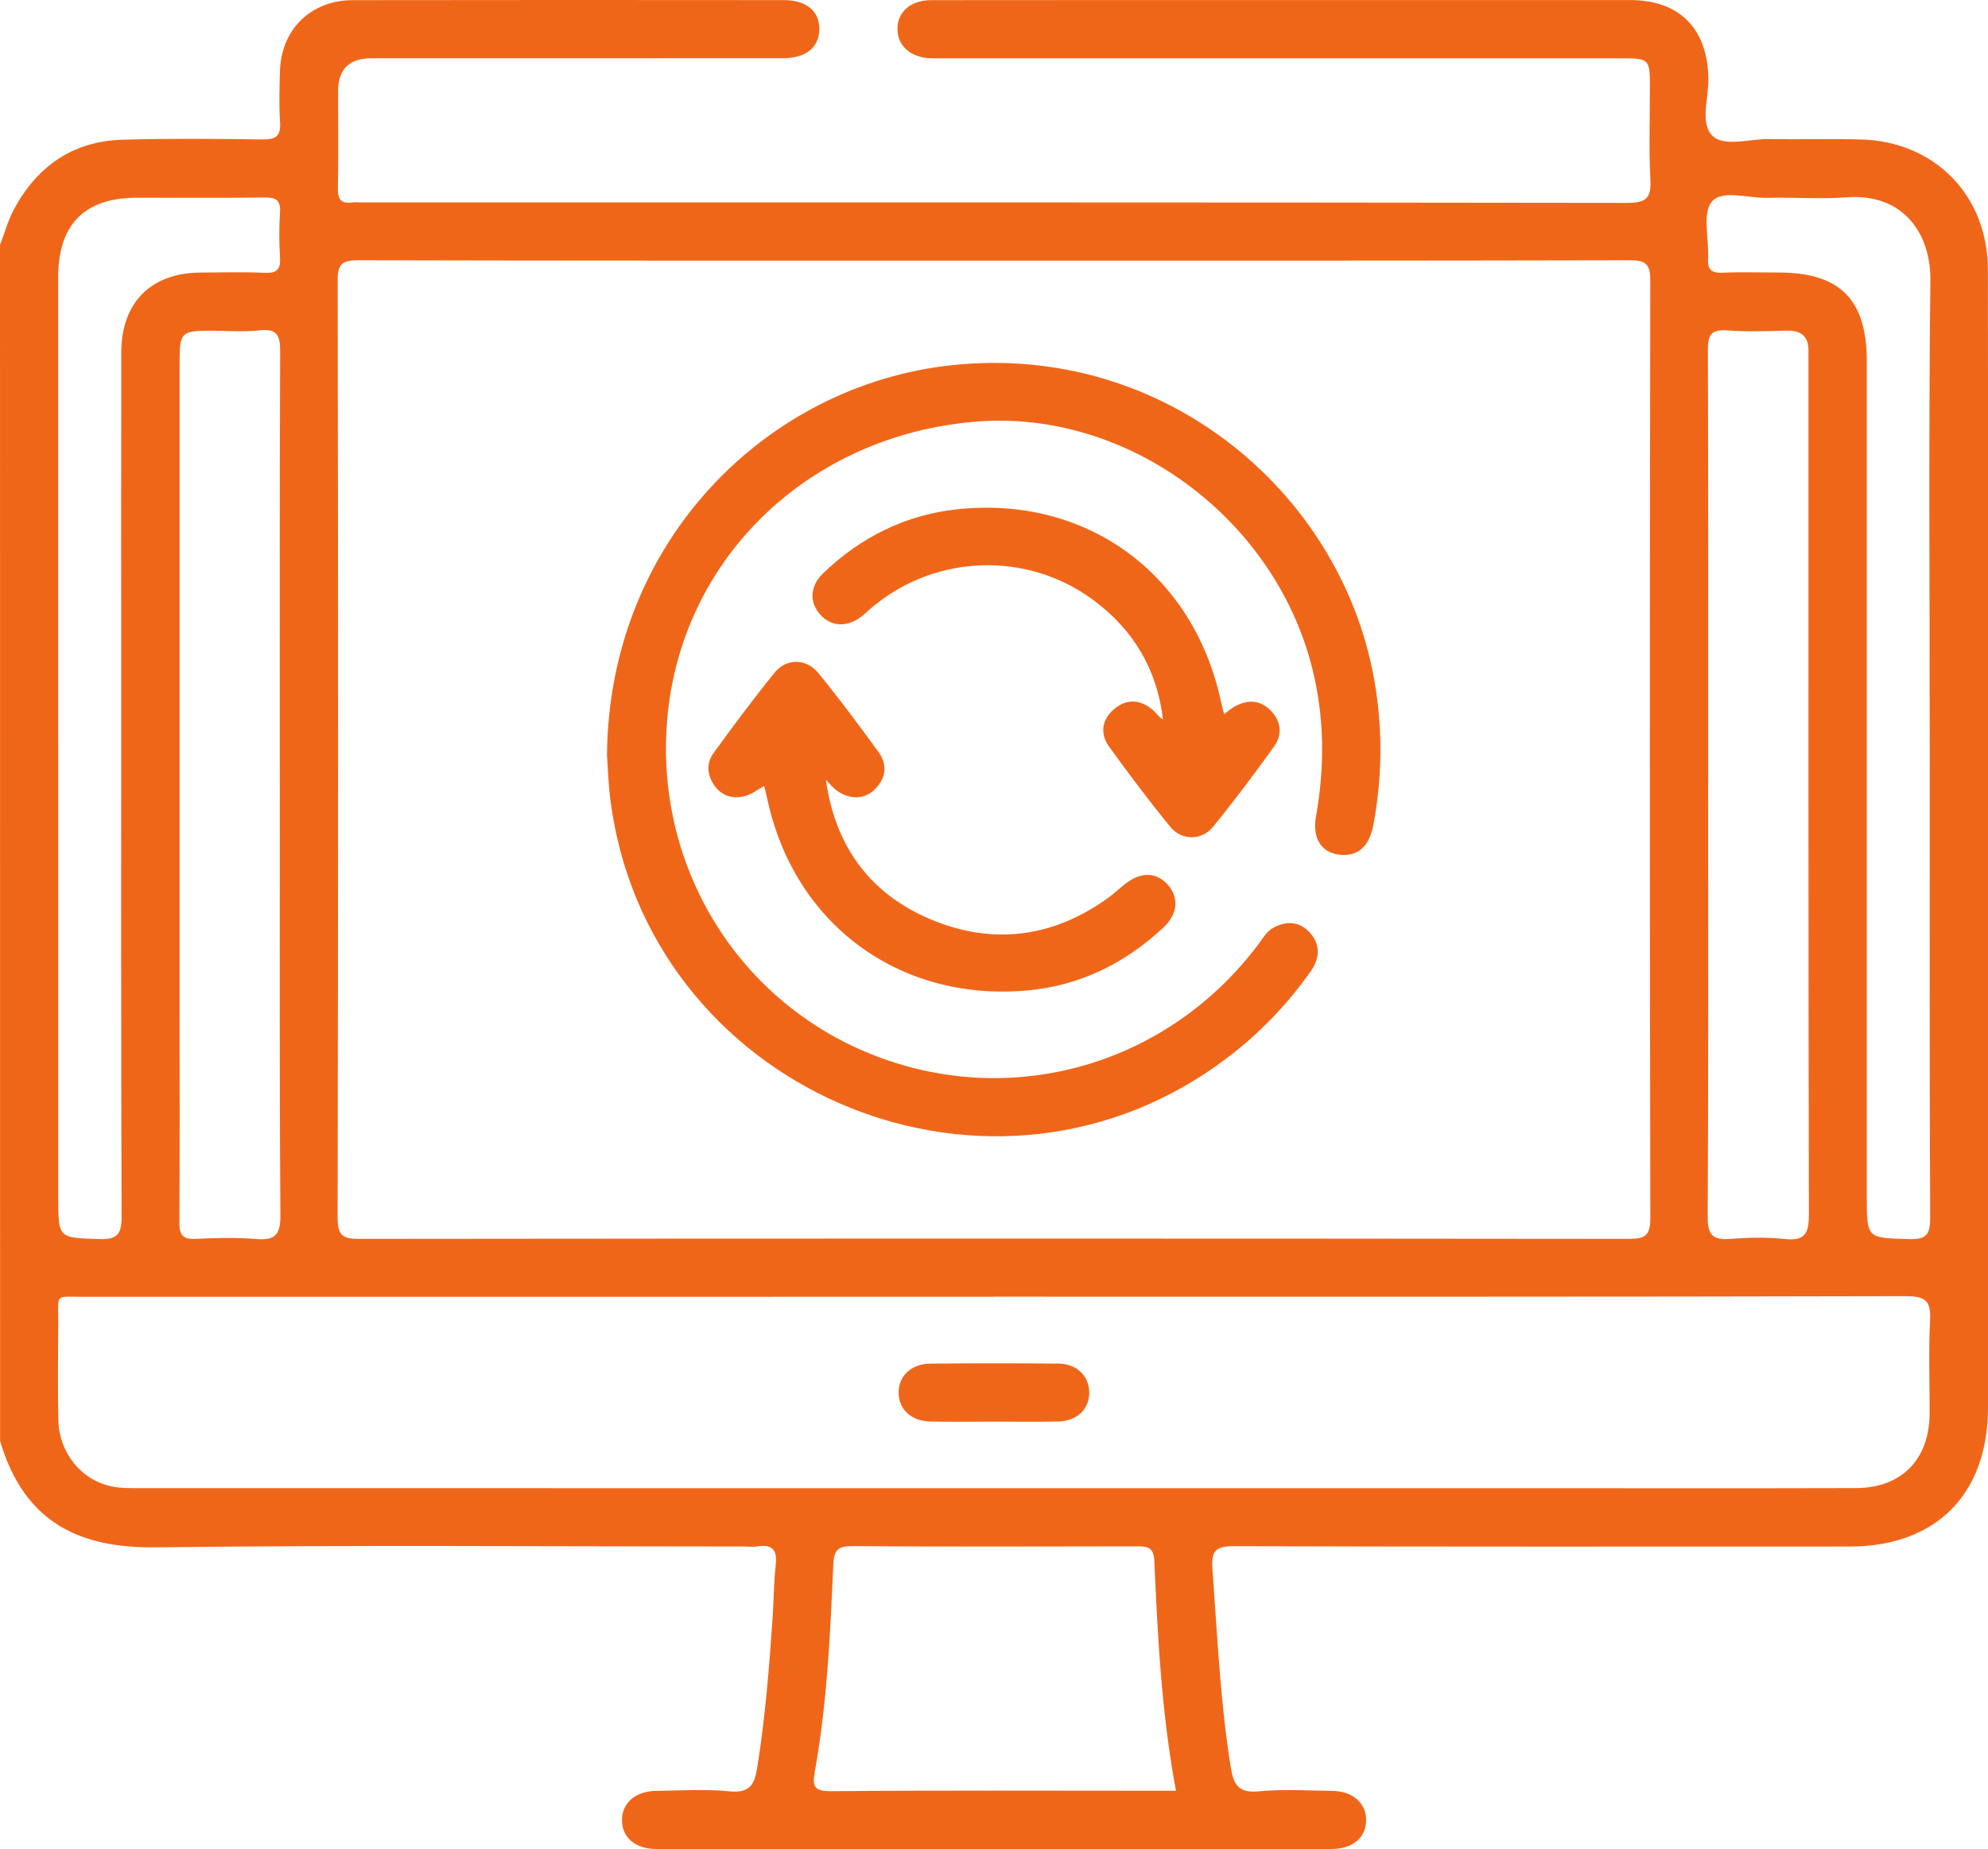
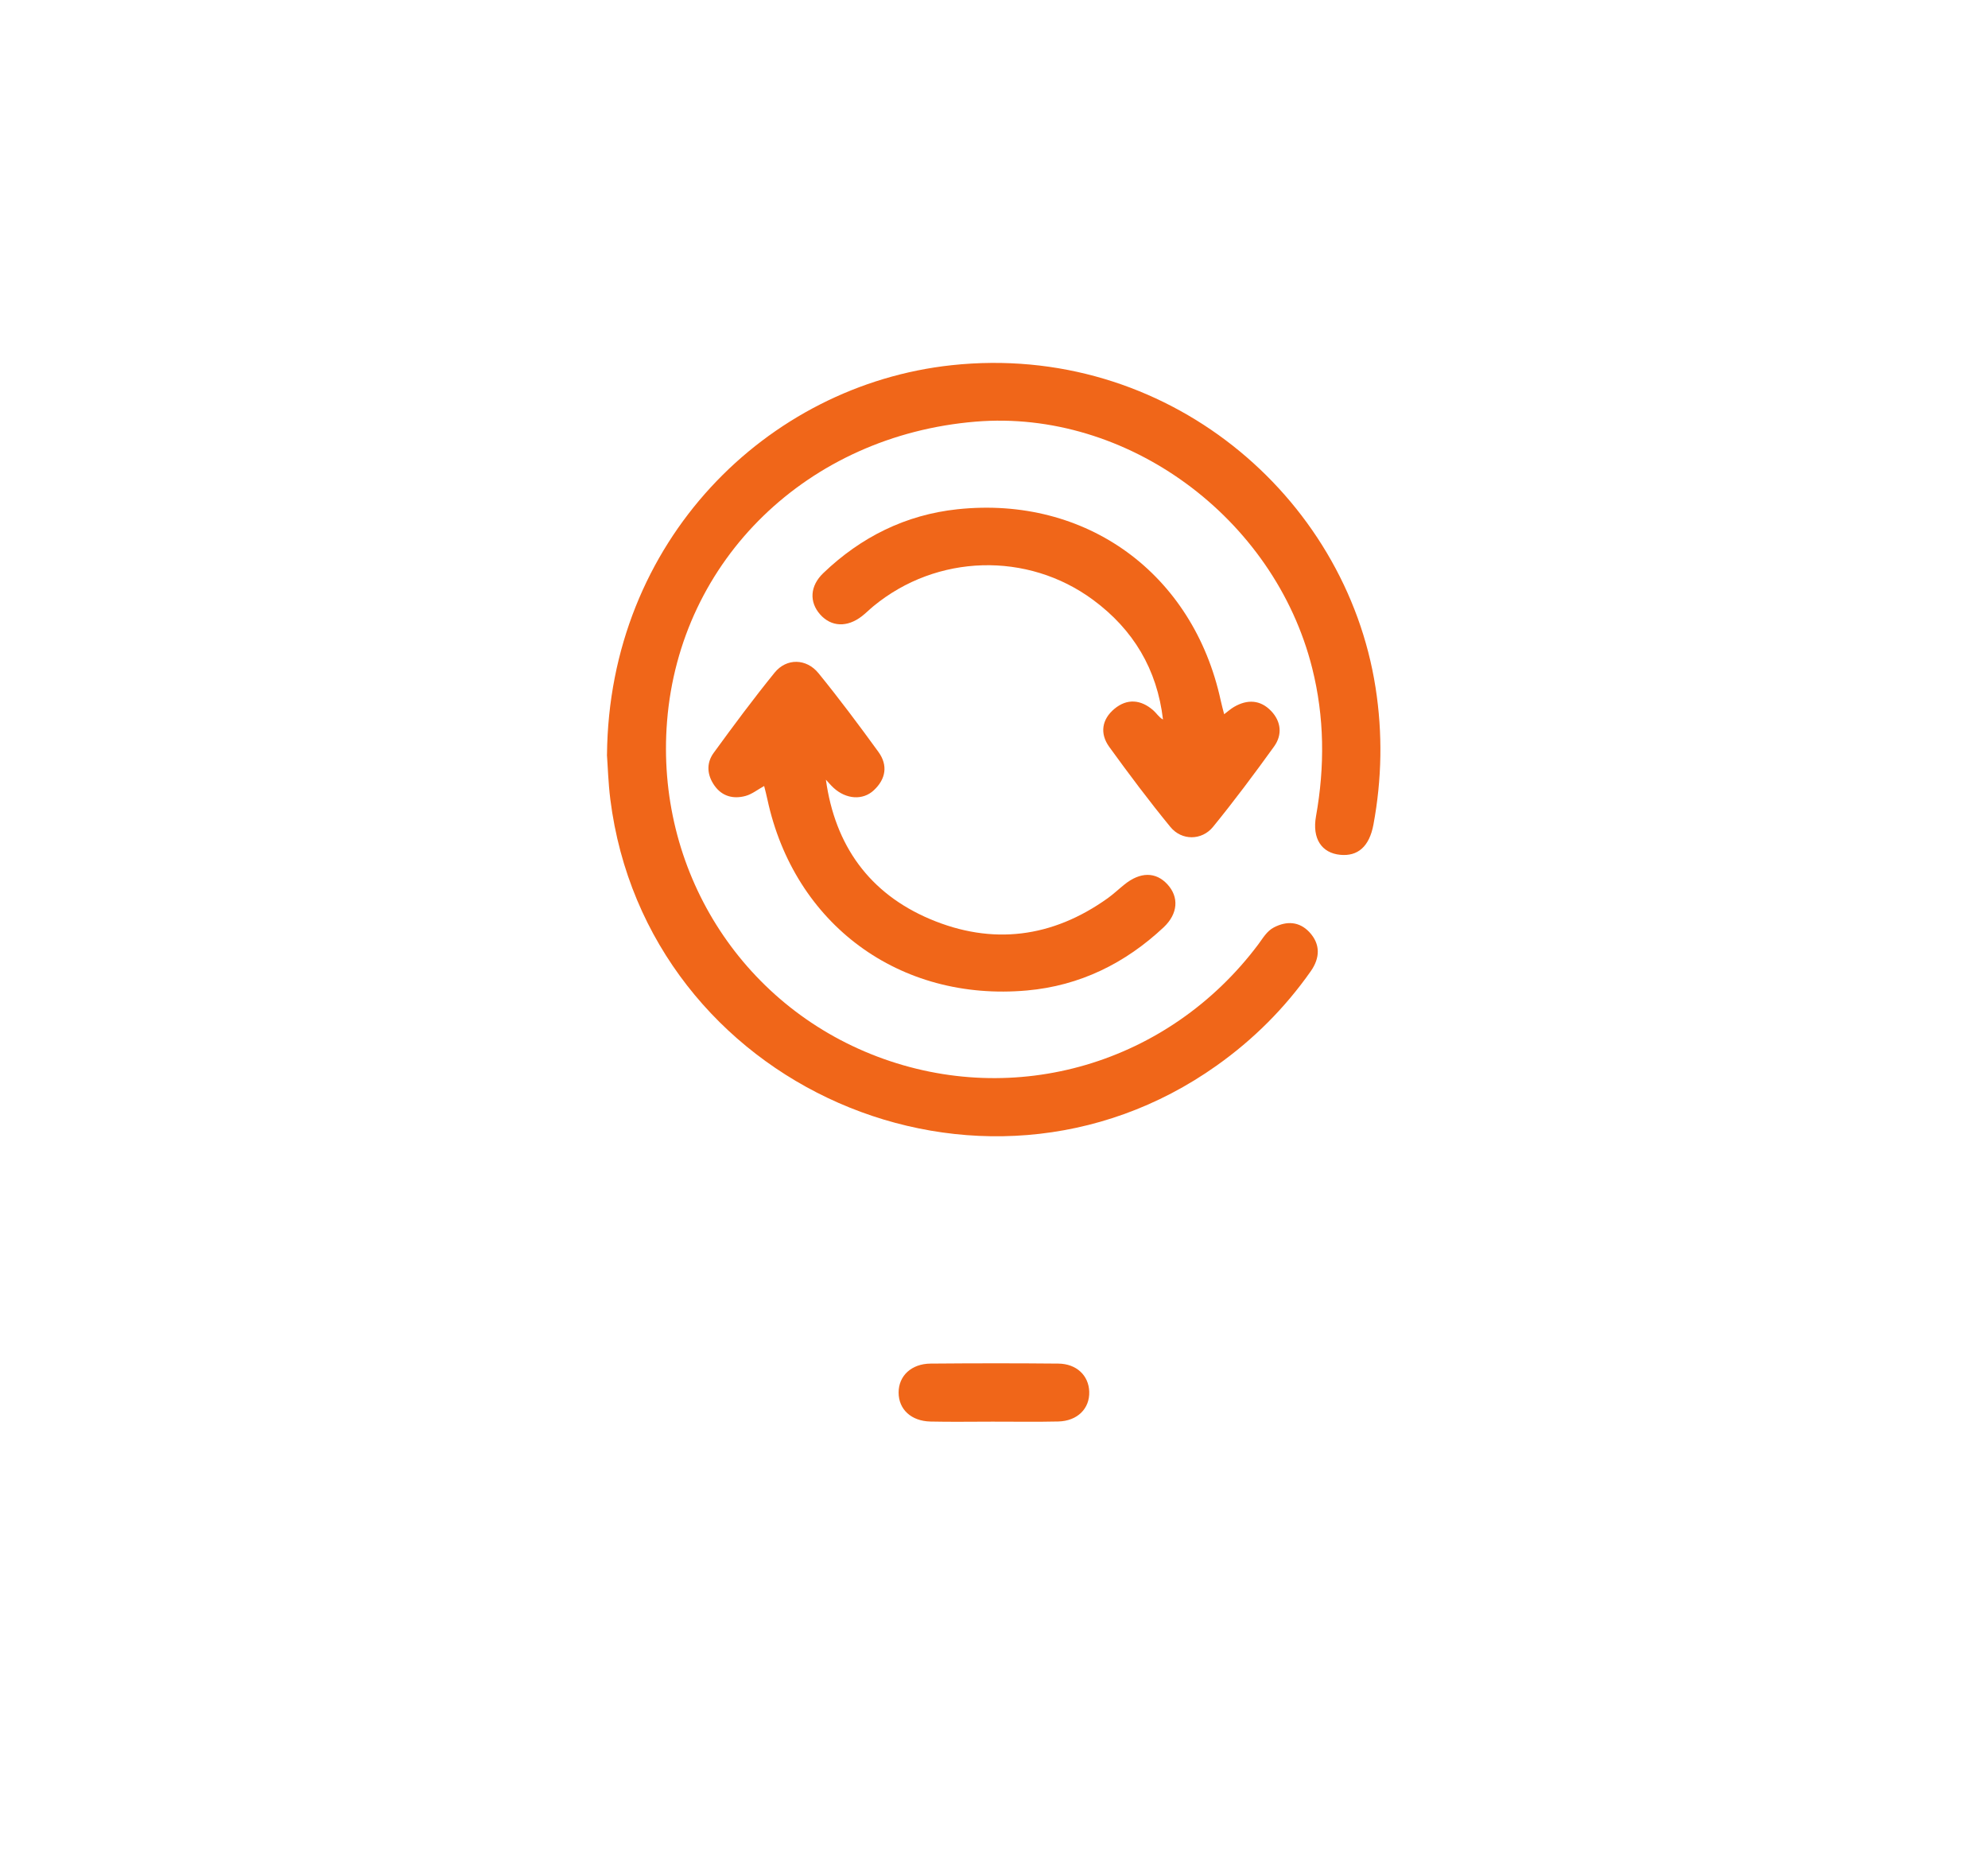
<svg xmlns="http://www.w3.org/2000/svg" id="Layer_2" data-name="Layer 2" viewBox="0 0 383.26 356.43">
  <defs>
    <style>
      .cls-1 {
        fill: #f06619;
      }
    </style>
  </defs>
  <g id="Layer_1-2" data-name="Layer 1">
    <g>
-       <path class="cls-1" d="m0,47.22c.89-2.3,1.54-4.73,2.7-6.89,4.48-8.32,11.4-13.14,20.96-13.4,8.97-.25,17.96-.18,26.94-.05,2.56.03,3.57-.62,3.39-3.31-.22-3.23-.11-6.48-.03-9.73C54.16,5.72,59.87.04,68.04.03c27.69-.05,55.38-.03,83.08-.01,4.35,0,6.89,2.15,6.84,5.64-.05,3.47-2.59,5.56-6.99,5.56-26.44.02-52.89.01-79.34.01q-6.45,0-6.45,6.35c0,6.24.08,12.48-.04,18.71-.04,2.11.6,3.02,2.74,2.74.61-.08,1.25-.01,1.87-.01,81.33,0,162.66-.03,243.99.09,3.69,0,4.62-.97,4.43-4.53-.31-5.97-.08-11.97-.09-17.96,0-5.25-.14-5.38-5.55-5.38-43.41,0-86.82,0-130.23,0-1,0-2,.03-2.99-.01-3.76-.17-6.24-2.37-6.29-5.56-.06-3.33,2.49-5.63,6.5-5.64,24.32-.03,48.65-.02,72.97-.02,20.58,0,41.16-.01,61.75,0,9.56,0,14.94,5.5,15.12,15.1.07,3.8-1.7,8.74.82,11.1,2.3,2.16,7.14.54,10.86.6,5.86.09,11.73-.07,17.59.07,14.33.33,24.59,10.76,24.61,25.14.06,36.3.02,72.6.02,108.9,0,36.8,0,73.6,0,110.4,0,16.74-10.03,26.81-26.72,26.81-39.54.01-79.09.05-118.63-.07-3.41,0-4.43.77-4.17,4.31.94,12.81,1.5,25.64,3.54,38.35.53,3.28,1.49,4.97,5.35,4.6,4.7-.45,9.47-.16,14.21-.09,4,.06,6.57,2.38,6.53,5.69-.04,3.32-2.57,5.5-6.64,5.51-43.41.02-86.82.02-130.23,0-4.04,0-6.59-2.23-6.59-5.56,0-3.31,2.57-5.58,6.58-5.64,4.74-.07,9.52-.38,14.21.09,3.95.4,4.79-1.46,5.3-4.66,1.52-9.5,2.28-19.06,2.94-28.64.23-3.36.21-6.74.59-10.08.32-2.79-.26-4.35-3.45-3.84-.85.14-1.74.02-2.62.02-37.8,0-75.6-.3-113.39.16-14.08.17-25.26-4.24-30.05-20.5C0,200.92,0,124.07,0,47.22Zm191.81,3.02c-40.91,0-81.83.03-122.74-.07-3.02,0-3.98.65-3.97,3.84.1,60.25.1,120.49-.01,180.74,0,3.4.96,4.07,4.17,4.07,81.58-.09,163.15-.09,244.73,0,3.21,0,4.18-.66,4.17-4.07-.12-60.25-.11-120.49-.01-180.74,0-3.19-.94-3.85-3.97-3.84-40.79.1-81.58.07-122.37.07Zm-.2,199.74c-58.51,0-117.01,0-175.52.01-5.71,0-4.81-.74-4.86,5.01-.05,6.24-.1,12.48.02,18.71.12,6.23,4.28,11.51,10.12,12.79,2.04.45,4.21.37,6.33.37,88.82.02,177.64.01,266.46.01,21.21,0,42.41.04,63.62-.02,8.79-.02,14.16-5.49,14.22-14.3.04-5.99-.22-11.99.09-17.96.2-3.68-.71-4.74-4.6-4.74-58.63.15-117.26.1-175.89.1ZM53.94,151.24c0-27.79-.05-55.59.07-83.38.01-3.11-.48-4.58-4-4.18-3.08.35-6.22.07-9.34.07-5.77,0-6.05.29-6.05,6.18,0,41.63,0,83.26,0,124.89,0,13.59.05,27.17-.04,40.76-.02,2.35.55,3.37,3.11,3.24,3.85-.2,7.74-.29,11.58.02,3.62.29,4.82-.61,4.79-4.58-.2-27.67-.11-55.34-.11-83.01Zm275.37-.39c0,27.92.07,55.84-.09,83.76-.02,3.56,1.08,4.46,4.38,4.21,3.47-.27,7.01-.35,10.46.02,3.92.42,4.67-1.06,4.67-4.74-.12-54.72-.08-109.43-.08-164.15,0-.75-.02-1.5,0-2.24.05-2.84-1.37-4.03-4.17-3.97-3.86.08-7.74.24-11.59-.05-3.11-.23-3.64,1-3.63,3.79.09,27.79.06,55.59.06,83.38Zm-102.6,194.35c-2.78-14.89-3.52-29.58-4.17-44.27-.12-2.79-1.46-2.85-3.53-2.84-18.21.04-36.42.08-54.64-.04-2.71-.02-3.59.65-3.72,3.48-.58,13.33-1.18,26.67-3.54,39.83-.54,2.98-.27,3.96,3.18,3.93,20.83-.19,41.66-.09,62.49-.09h3.92ZM11.23,143.21c0,29.19,0,58.39,0,87.58,0,7.99,0,7.8,7.93,8.07,3.54.12,4.29-1.03,4.28-4.37-.12-34.93-.07-69.86-.07-104.79,0-20.58-.03-41.17.01-61.75.02-9.68,5.74-15.36,15.35-15.41,4.12-.02,8.24-.14,12.35.05,2.37.11,3.04-.72,2.9-2.98-.18-2.86-.19-5.75,0-8.6.16-2.34-.68-2.97-2.96-2.94-8.23.12-16.47.04-24.7.05-10.02.02-15.09,5.14-15.1,15.28,0,29.94,0,59.88,0,89.82Zm360.79.2c0-29.81-.21-59.63.13-89.44.1-8.57-4.91-16.76-16.15-15.93-5.09.38-10.23-.04-15.34.1-3.69.1-8.72-1.67-10.68.78-1.85,2.31-.48,7.14-.69,10.85-.12,2.06.49,2.89,2.69,2.8,3.61-.16,7.23-.04,10.85-.04,11.89,0,17.06,5.18,17.06,17.09,0,53.64,0,107.28,0,160.93,0,8.25,0,8.07,8.12,8.31,3.33.1,4.12-.82,4.1-4.12-.14-30.44-.08-60.88-.08-91.32Z" />
      <path class="cls-1" d="m117.02,145.5c.37-41.19,30.83-71.27,66.44-75.1,41.35-4.44,75.96,25.11,81.73,62.15,1.38,8.85,1.22,17.64-.41,26.41-.79,4.23-3.01,6.16-6.42,5.82-3.55-.35-5.43-3.1-4.65-7.44,1.71-9.59,1.64-19.09-.74-28.56-7.3-29.05-35.77-49.91-64.88-47.5-32.37,2.68-57.01,26.6-59.49,57.77-2.27,28.48,14.1,54.6,40.51,64.62,26.62,10.1,56.21,1.39,73.47-21.62.89-1.19,1.63-2.55,3.01-3.27,2.48-1.29,4.92-1.15,6.85.92,2.17,2.33,2.04,4.99.26,7.52-4.99,7.11-11.05,13.16-18.14,18.19-45.49,32.3-109.93,4.01-116.9-51.34-.4-3.21-.49-6.46-.65-8.58Z" />
      <path class="cls-1" d="m235.99,137.69c.71-.54,1.27-1.04,1.9-1.41,2.56-1.5,5.08-1.4,7.16.77,1.95,2.03,2.2,4.61.57,6.86-3.79,5.26-7.67,10.46-11.76,15.48-2.16,2.66-6.04,2.68-8.21.04-4.11-5.01-8-10.2-11.8-15.45-1.87-2.59-1.43-5.33,1.01-7.35,2.43-2.01,5.08-1.79,7.46.29.64.55,1.08,1.33,1.89,1.79-1.13-9.69-5.73-17.35-13.46-23.06-12.68-9.37-30.15-8.83-42.33,1.18-.77.63-1.47,1.35-2.26,1.96-2.84,2.2-5.9,2.06-8.03-.32-2.14-2.4-2.01-5.51.6-8,7.25-6.94,15.87-11.24,25.86-12.3,24.86-2.64,45.44,12.39,50.75,36.87.18.85.42,1.68.67,2.67Z" />
      <path class="cls-1" d="m159.22,150.29c1.76,12.74,8.41,21.92,20.03,26.86,12.03,5.11,23.63,3.64,34.33-4.02,1.11-.8,2.11-1.75,3.18-2.61,3.06-2.48,6.06-2.49,8.31-.04,2.25,2.45,2.05,5.66-.74,8.28-7.41,6.95-16.16,11.26-26.31,12.17-24.63,2.22-44.91-12.78-50.08-36.85-.18-.85-.4-1.69-.62-2.56-1.26.69-2.36,1.59-3.61,1.92-2.33.63-4.5.08-5.97-2-1.43-2.02-1.61-4.31-.16-6.3,3.81-5.24,7.68-10.45,11.76-15.48,2.29-2.82,6.12-2.76,8.46.12,4.01,4.93,7.82,10.03,11.55,15.17,1.87,2.58,1.43,5.23-.89,7.39-2.12,1.99-5.35,1.74-7.75-.46-.54-.49-1-1.06-1.5-1.59Z" />
      <path class="cls-1" d="m191.33,274.05c-3.98,0-7.96.07-11.94-.02-3.74-.08-6.15-2.36-6.15-5.59,0-3.21,2.45-5.55,6.17-5.58,8.21-.07,16.42-.08,24.63,0,3.52.04,5.85,2.31,5.95,5.41.11,3.26-2.27,5.66-5.97,5.75-4.23.1-8.46.02-12.69.03Z" />
    </g>
  </g>
</svg>